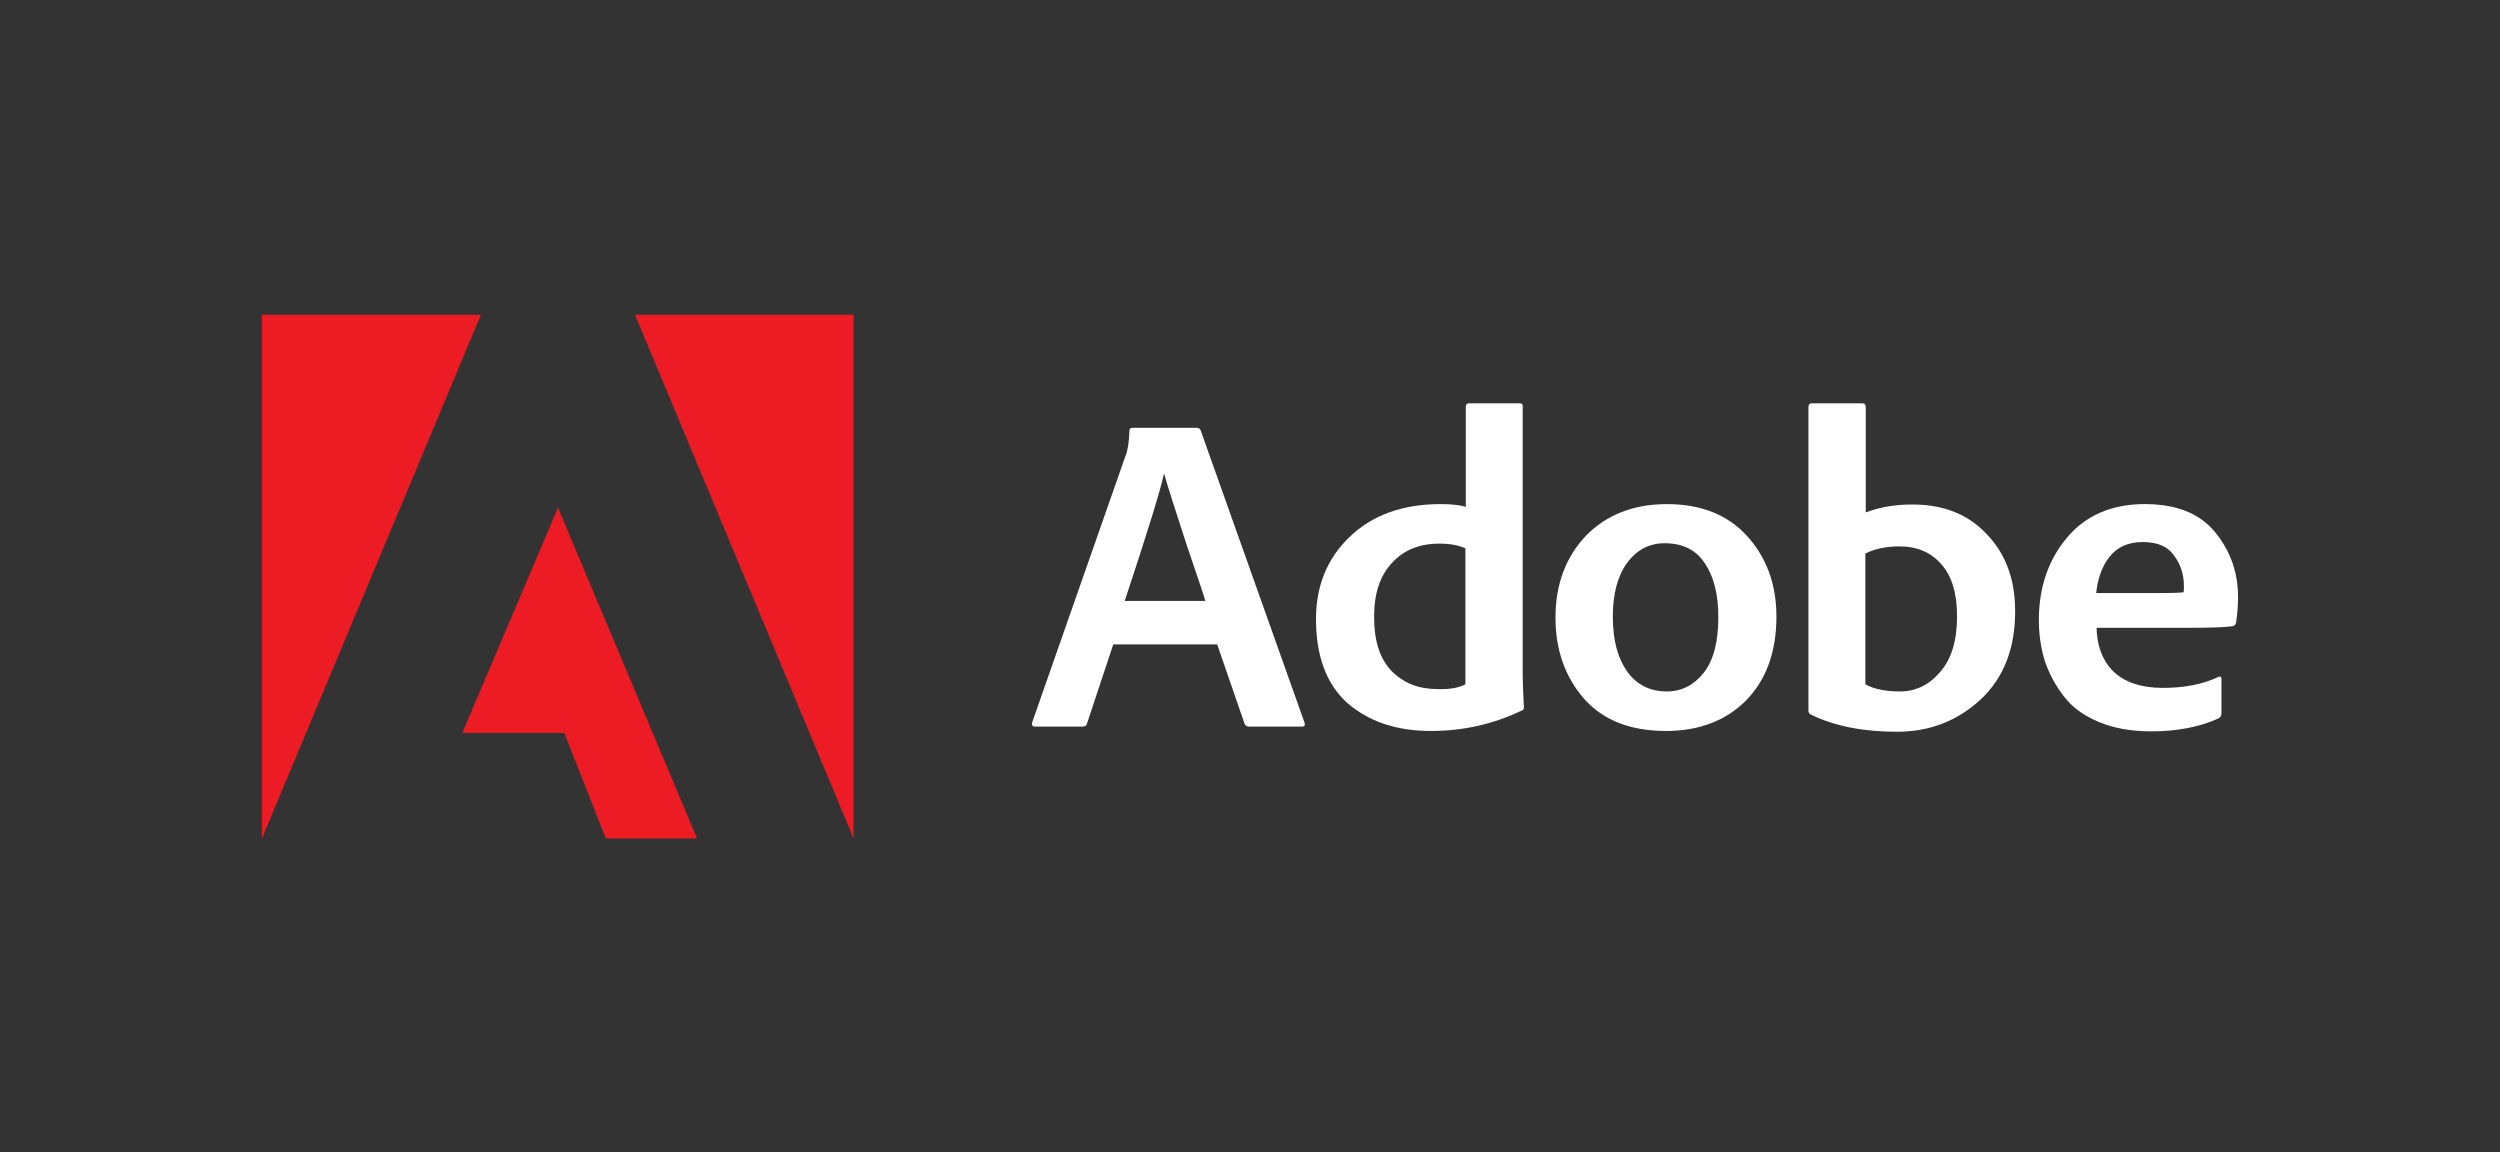
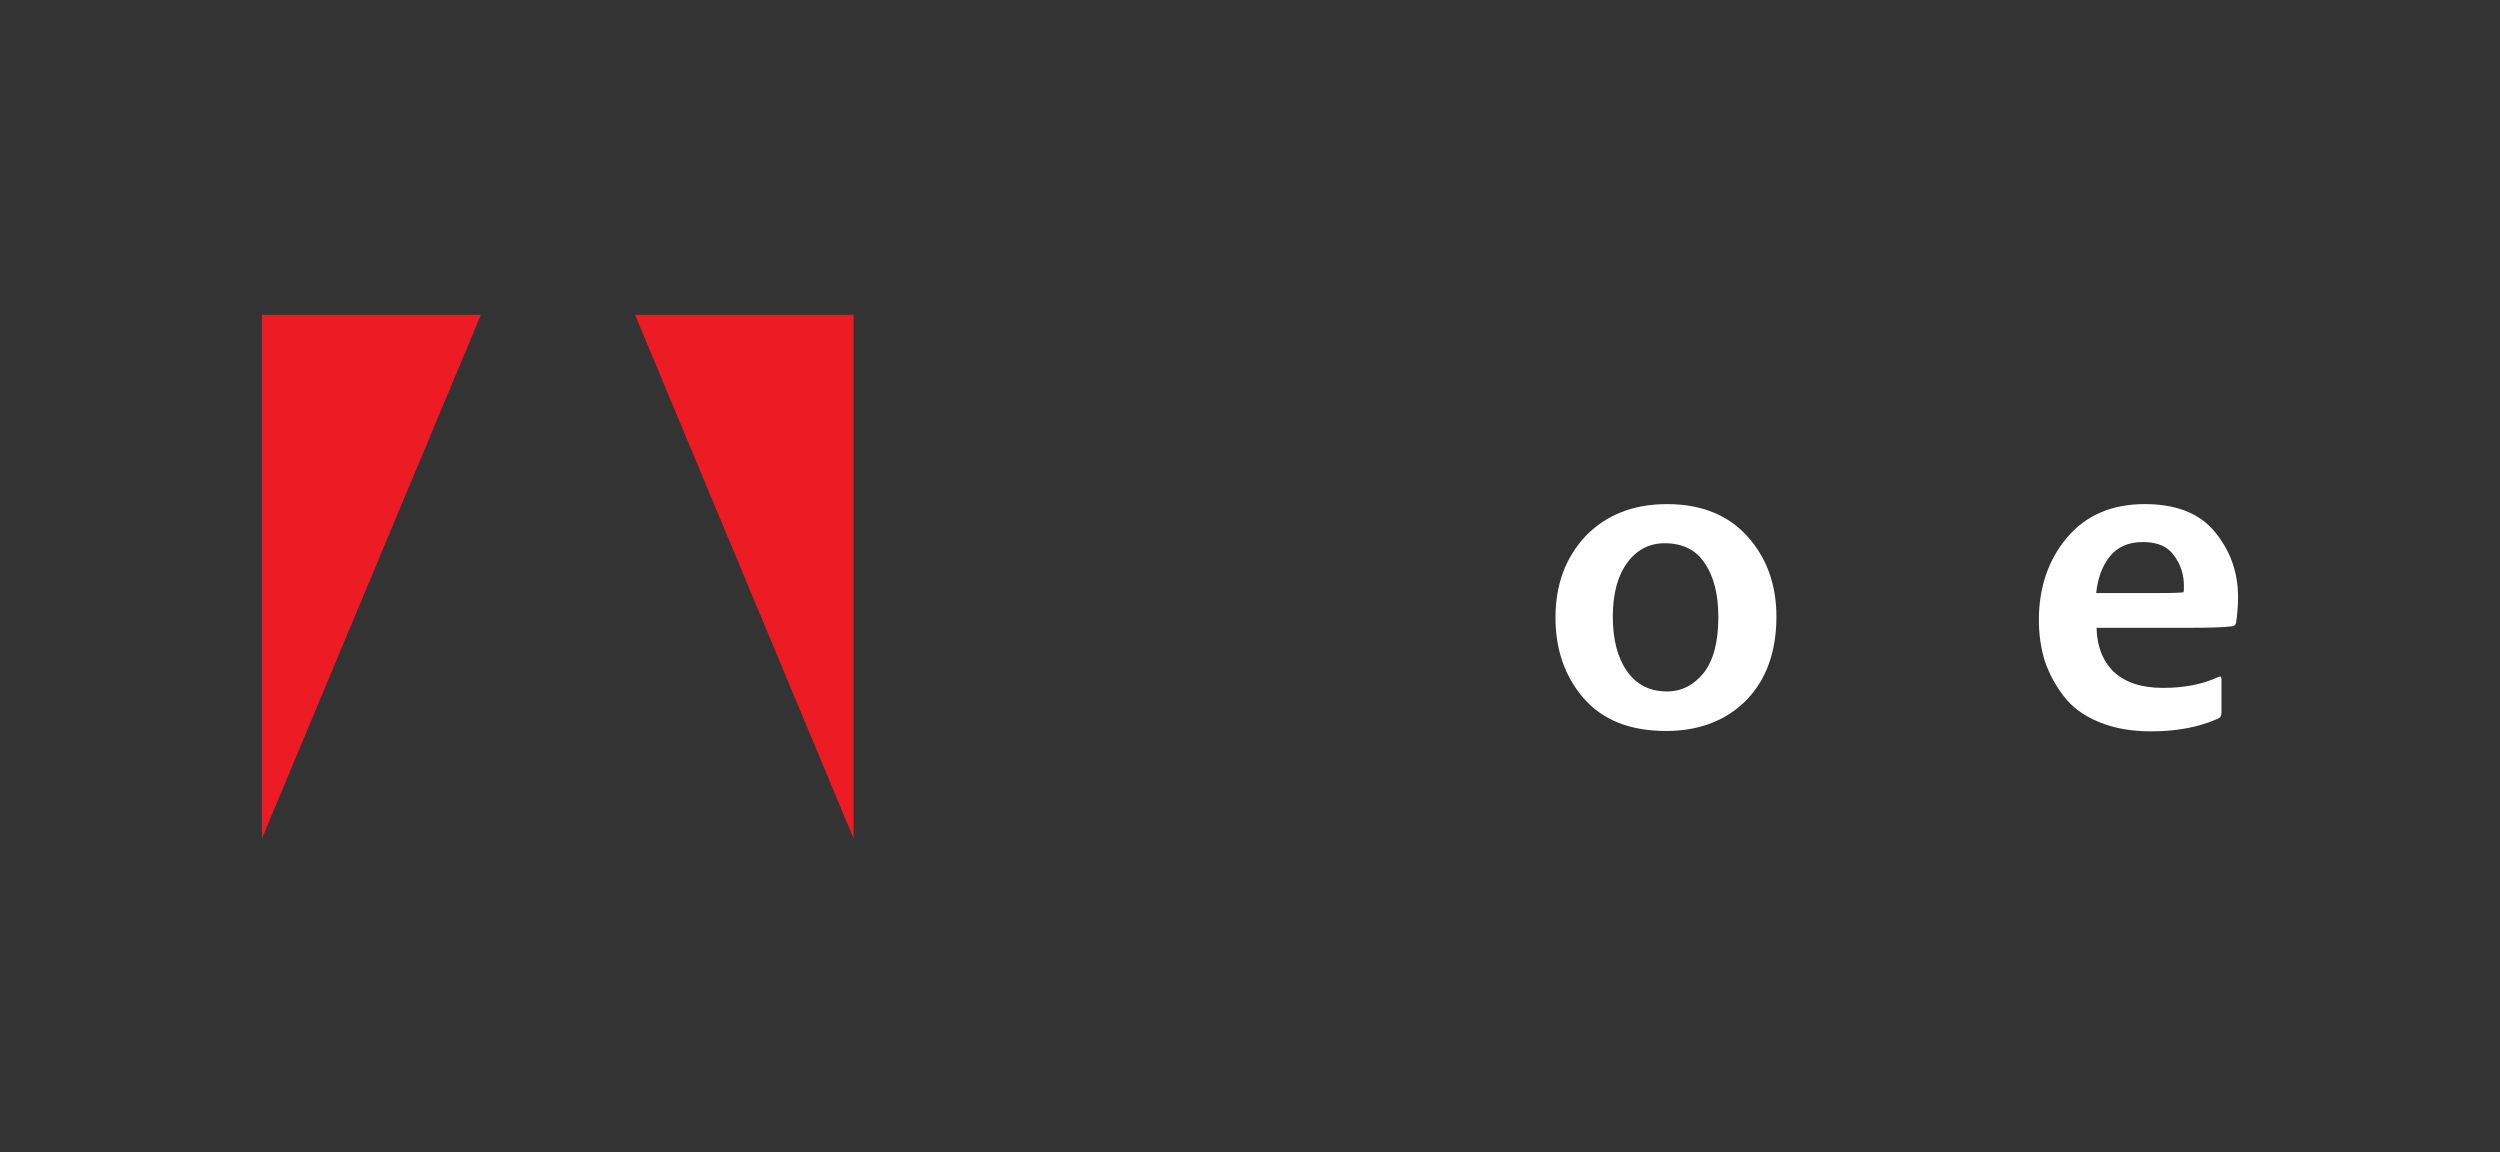
<svg xmlns="http://www.w3.org/2000/svg" id="Ebene_1" version="1.1" viewBox="0 0 238.7 110">
  <rect x="0" y="0" width="238.7" height="110" fill="#333333" stroke="none" />
  <defs>
    <style>
      .st0 {
        fill: none;
      }

      .st1 {
        fill: #ed1c24;
      }

      .st2 {
        fill: #fff;
      }
    </style>
  </defs>
-   <rect class="st0" y=".057" width="238.7" height="110" />
  <g>
-     <path class="st2" d="M116.218,61.528h-9.925l-2.491,7.509c-.038.226-.189.34-.453.34h-4.491c-.302,0-.377-.151-.302-.415l8.906-25.434c.189-.415.34-1.245.377-2.415,0-.189.113-.264.302-.264h6.151c.151,0,.264.075.34.226l9.925,27.925c.075.264,0,.377-.264.377h-5.057c-.189,0-.34-.113-.415-.302,0,0-2.604-7.547-2.604-7.547ZM107.388,57.377h7.698c-.113-.415-.717-2.226-1.811-5.434-1.057-3.245-1.774-5.472-2.113-6.679h-.038c-.302,1.472-1.547,5.509-3.736,12.113Z" />
-     <path class="st2" d="M136.633,69.792c-3.321,0-5.962-.906-8-2.679-2-1.811-2.981-4.491-2.981-8,0-3.17,1.057-5.774,3.208-7.849s5.057-3.132,8.679-3.132c.981,0,1.811.075,2.415.264v-9.585c0-.189.113-.302.302-.302h4.868c.189,0,.264.075.264.264v25.811c0,.491.038,1.472.113,2.906.038.189-.075.34-.264.377-2.679,1.283-5.547,1.925-8.604,1.925l-0-0ZM139.916,65.34v-12.981c-.642-.302-1.472-.453-2.491-.453-1.887,0-3.396.604-4.528,1.849-1.132,1.208-1.698,2.906-1.698,5.132,0,2.34.566,4.075,1.698,5.208s2.566,1.698,4.34,1.698c1.17.038,2.038-.113,2.679-.453Z" />
    <path class="st2" d="M159.161,48.132c3.245,0,5.811,1.019,7.66,3.057,1.849,2.038,2.792,4.604,2.792,7.698,0,3.358-.981,6.038-2.906,8-1.925,1.925-4.491,2.906-7.623,2.906-3.472,0-6.075-1.057-7.887-3.132-1.811-2.113-2.679-4.679-2.679-7.698,0-3.17.981-5.774,2.906-7.811,1.962-2,4.528-3.019,7.736-3.019l-0.0 0ZM158.935,51.868c-1.472,0-2.679.642-3.585,1.887-.906,1.245-1.358,2.943-1.358,5.132s.453,3.925,1.358,5.208,2.189,1.925,3.811,1.925c1.396,0,2.566-.604,3.509-1.774.943-1.208,1.396-2.981,1.396-5.321,0-2.151-.415-3.849-1.283-5.132-.83-1.283-2.113-1.925-3.849-1.925Z" />
-     <path class="st2" d="M173.01,38.509h4.792c.226,0,.34.113.34.34v10.075c1.396-.528,2.868-.755,4.453-.755,2.981,0,5.358.943,7.132,2.868,1.811,1.887,2.679,4.34,2.679,7.321,0,3.585-1.094,6.377-3.321,8.453-2.226,2.038-4.868,3.057-7.962,3.057-3.208,0-5.925-.528-8.189-1.623-.189-.075-.264-.226-.264-.415v-29.019c.038-.226.113-.302.34-.302h-0ZM186.859,58.849c0-2.189-.491-3.849-1.509-4.981-.981-1.132-2.302-1.698-4-1.698-1.245,0-2.34.226-3.245.679v12.491c.83.453,1.925.679,3.283.679,1.509,0,2.792-.604,3.849-1.849,1.094-1.245,1.623-3.019,1.623-5.321Z" />
    <path class="st2" d="M208.784,59.943h-8.604c.038,1.736.566,3.132,1.623,4.189,1.094,1.019,2.642,1.547,4.717,1.547,2.038,0,3.811-.34,5.321-1.057.189-.075.264,0,.264.226v3.208c0,.264-.075.415-.264.528-1.811.83-3.962,1.245-6.453,1.245-1.925,0-3.585-.302-5.019-.906-1.434-.604-2.528-1.396-3.321-2.453-.792-1.019-1.396-2.151-1.811-3.358-.377-1.245-.566-2.528-.566-3.925,0-3.094.906-5.736,2.679-7.849,1.811-2.151,4.302-3.208,7.434-3.208,2.981,0,5.208.868,6.679,2.642,1.472,1.774,2.226,3.849,2.226,6.226,0,.868-.075,1.698-.189,2.453-.038.189-.151.302-.34.34-.792.113-2.264.151-4.377.151l-0-0ZM200.142,56.623h6.075c1.358,0,2.113-.038,2.264-.075.038-.113.038-.302.038-.604,0-1.094-.302-2.038-.943-2.906-.604-.868-1.585-1.283-2.981-1.283-1.358,0-2.415.453-3.17,1.396-.717.906-1.132,2.075-1.283,3.472l-0-0Z" />
    <polygon class="st1" points="60.633 30.057 81.501 30.057 81.501 80.057 60.633 30.057" />
    <polygon class="st1" points="45.916 30.057 25.01 30.057 25.01 80.057 45.916 30.057" />
-     <polygon class="st1" points="53.275 48.472 66.558 80.057 57.841 80.057 53.878 69.981 44.142 69.981 53.275 48.472" />
  </g>
</svg>